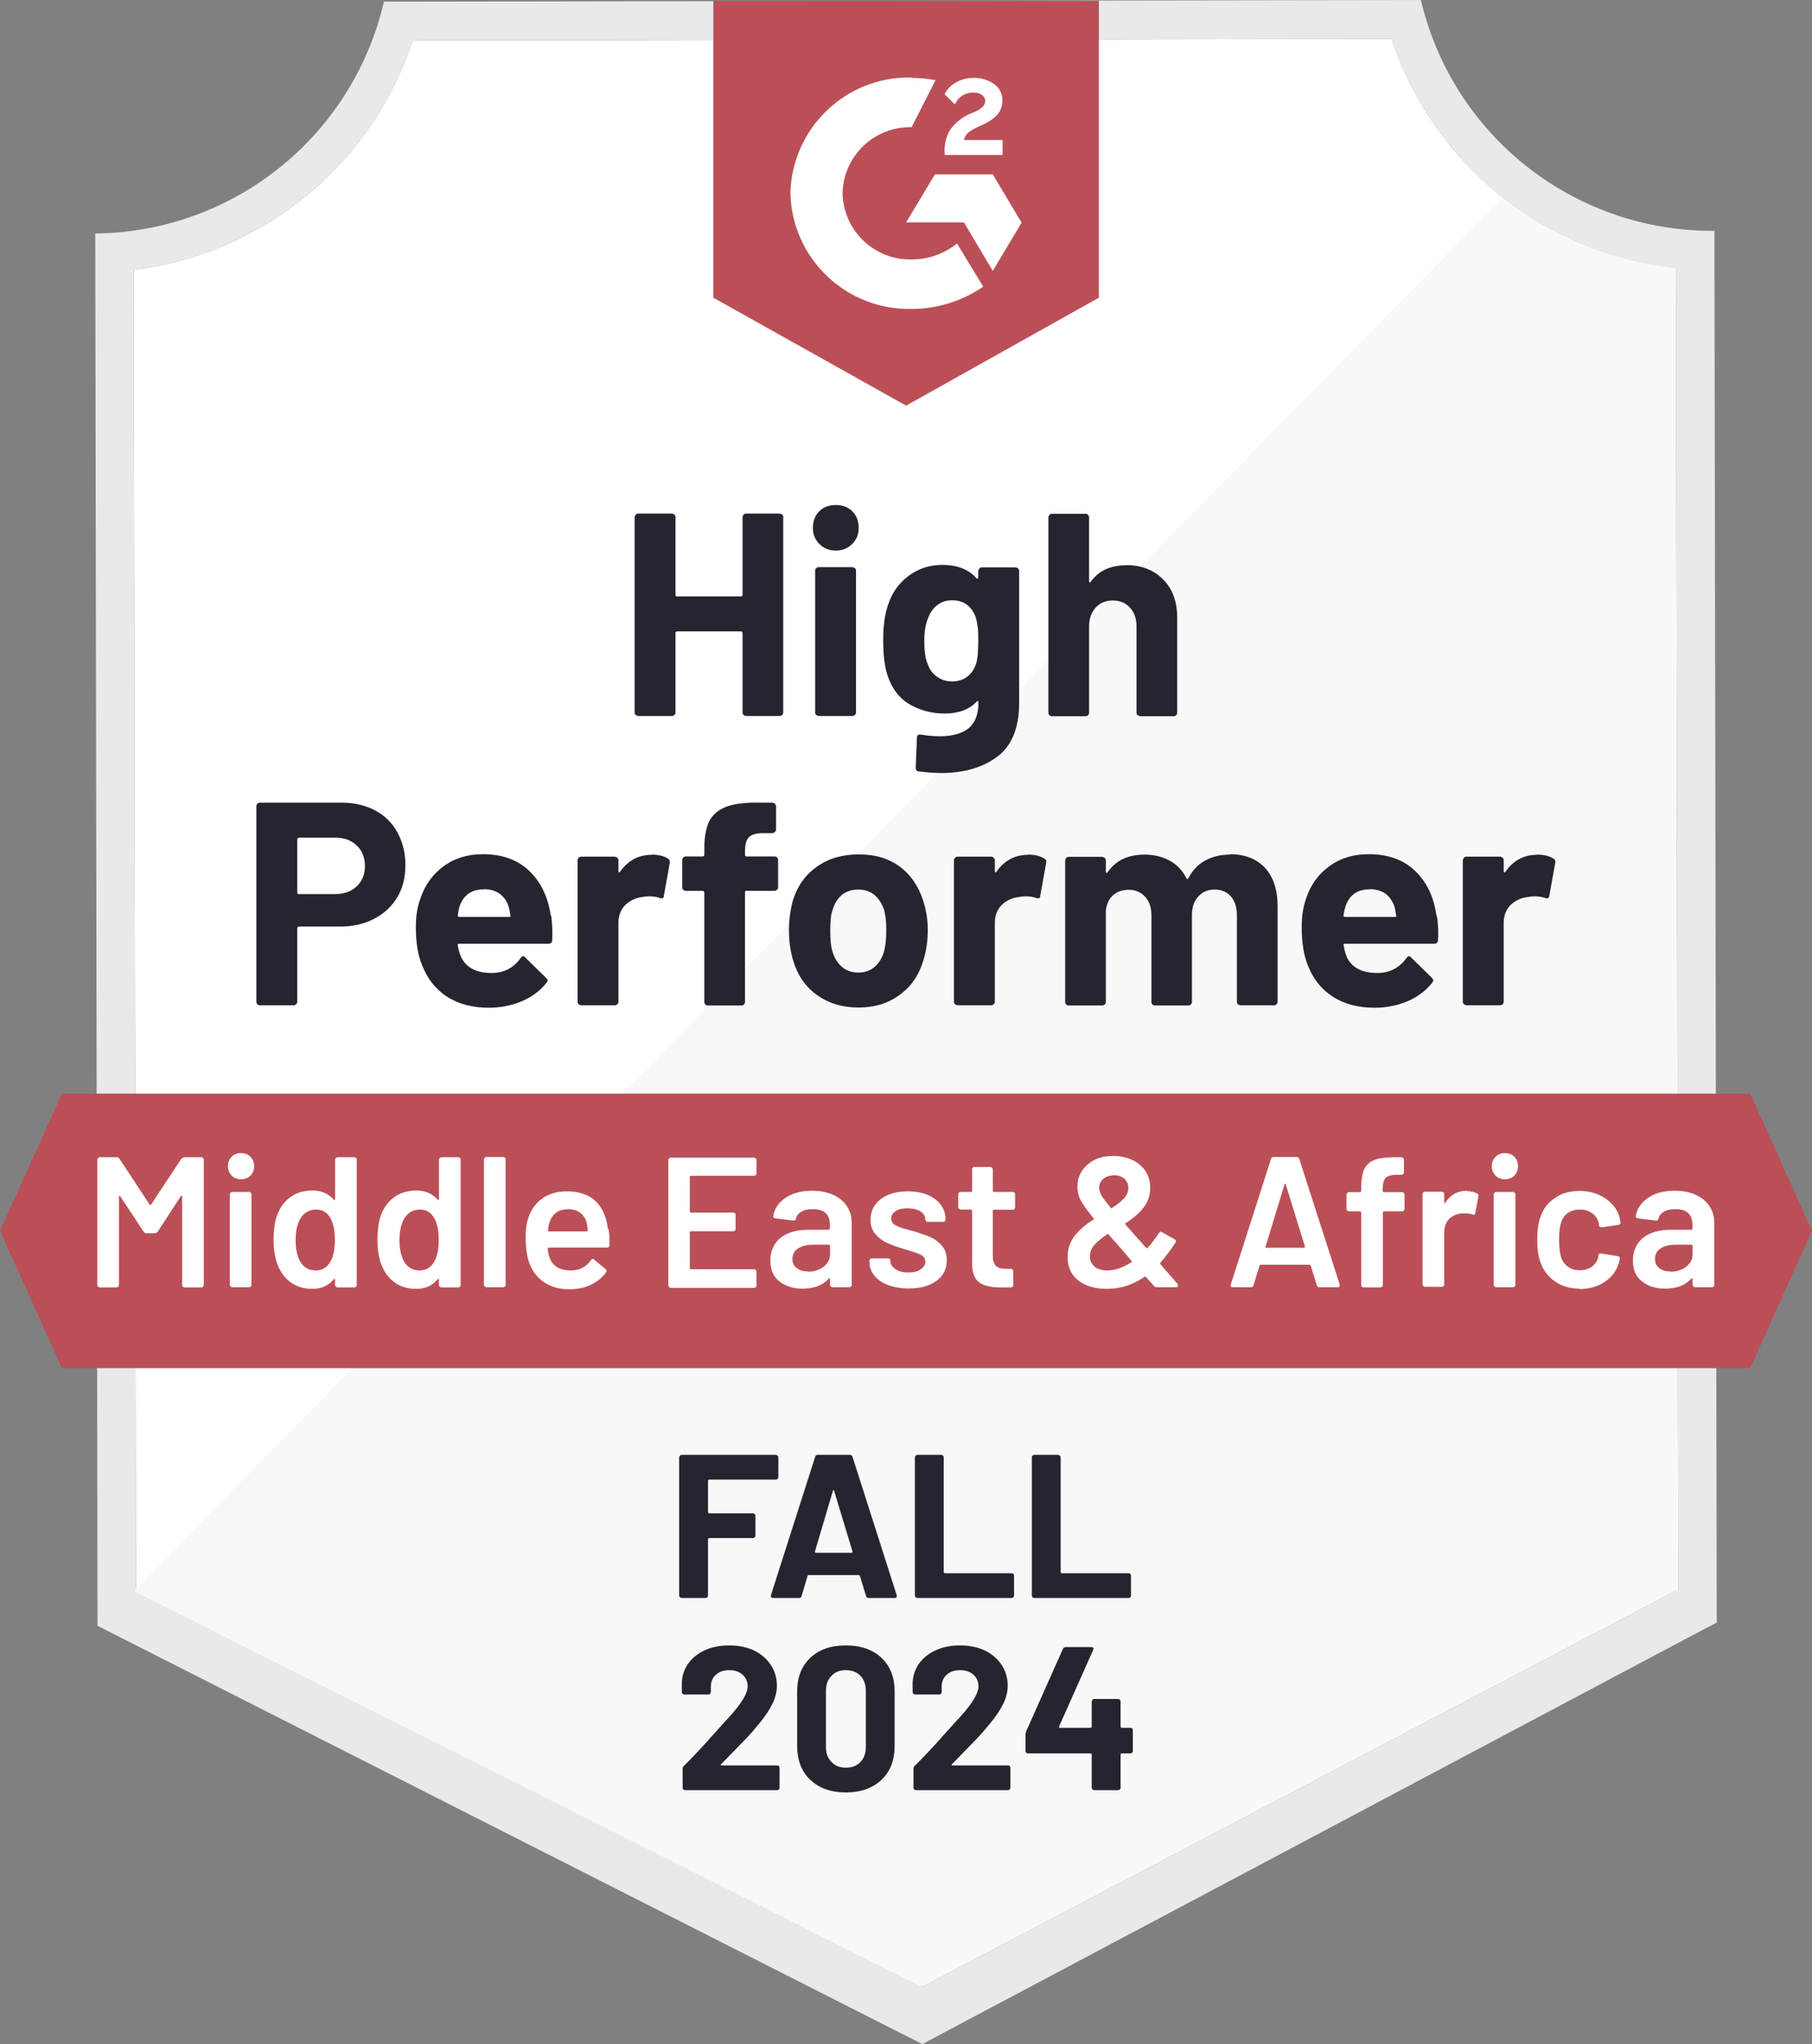
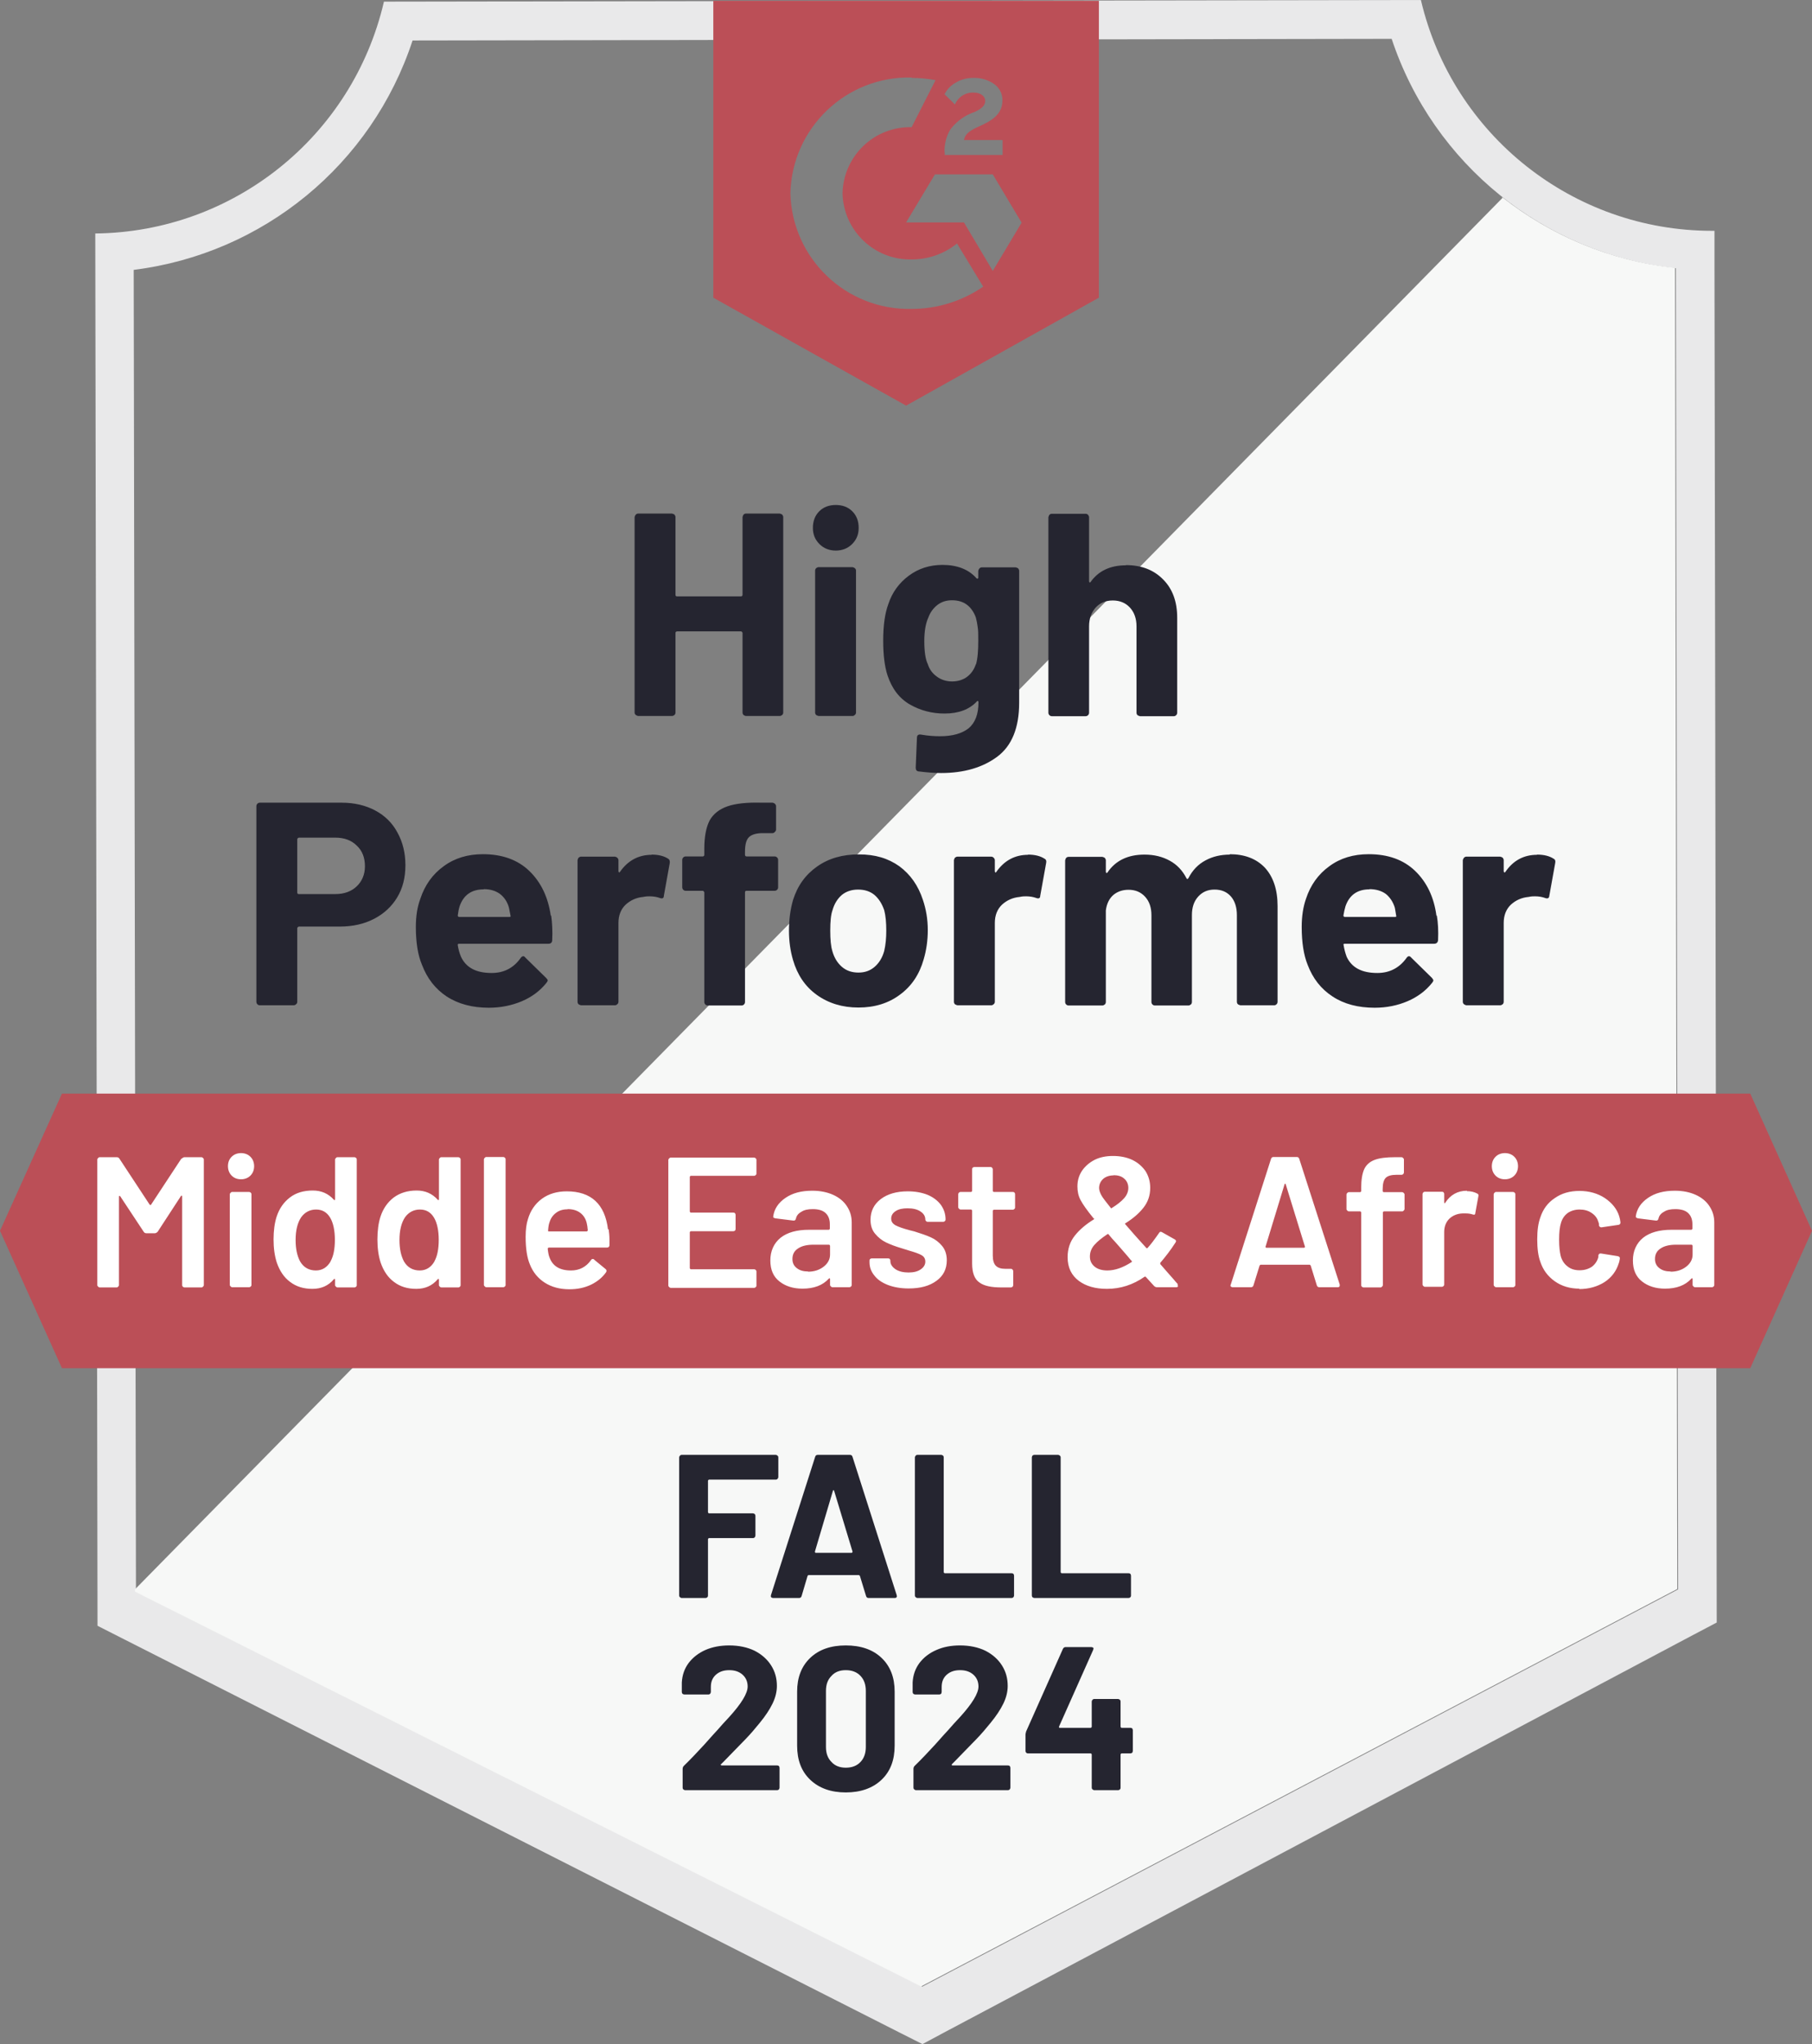
<svg xmlns="http://www.w3.org/2000/svg" id="Layer_2" width="88.63" height="99.98" viewBox="0 0 88.63 99.98">
  <rect x="0" y="0" width="88.63" height="99.98" fill="#808080" stroke="none" />
  <g id="Layer_1-2">
-     <path d="M45.1,97.16L6.65,77.85l-.11-64.65c6.34-.79,11.65-5.16,13.64-11.22l47.89-.08c2.04,6.14,7.47,10.52,13.9,11.22l.11,64.62-36.99,19.44Z" style="fill:#fff;" />
    <path d="M83.86,11.29h-.12c-6.79,0-12.69-4.68-14.24-11.29L18.78.08c-1.53,6.59-7.36,11.27-14.12,11.34l.11,68.1,1.34.68,37.88,19.21,1.13.57,1.12-.6,36.42-19.33,1.31-.69-.11-66.18v-1.89ZM45.1,97.16L6.65,77.85l-.11-64.65c6.34-.79,11.65-5.16,13.64-11.22l47.89-.08c2.04,6.14,7.47,10.52,13.9,11.22l.11,64.62-36.99,19.44Z" style="fill:#e9e9ea;" />
    <path d="M81.92,13.1c-3.16-.34-6.07-1.58-8.46-3.47l.03.05L6.6,77.74v.11s38.45,19.31,38.45,19.31l36.99-19.44-.11-64.62Z" style="fill:#f7f8f7;" />
    <path d="M44.32,19.84l9.43-5.28V.04h-18.86v14.52l9.43,5.28ZM46.2,7.45c-.01-.39.08-.78.28-1.11.26-.35.6-.62,1-.79l.23-.09c.39-.19.48-.35.48-.54s-.21-.39-.54-.39c-.41-.03-.79.21-.94.58l-.51-.5c.13-.25.32-.45.57-.58.25-.15.54-.22.84-.22.36-.01.71.09,1,.29.27.18.43.49.42.81,0,.55-.32.88-.94,1.18l-.35.16c-.36.18-.54.33-.59.6h1.89v.73h-2.83v-.13ZM48.56,8.53l1.41,2.36-1.41,2.36-1.41-2.37h-2.83l1.41-2.35h2.83ZM44.59,3.81c.39,0,.78.04,1.17.11l-1.17,2.3c-1.83-.04-3.34,1.41-3.38,3.24.05,1.83,1.56,3.27,3.38,3.23.81,0,1.59-.27,2.22-.78l1.28,2.11c-1.03.71-2.25,1.09-3.5,1.09-3.2.07-5.85-2.46-5.93-5.66.08-3.2,2.73-5.73,5.93-5.66Z" style="fill:#bb4f57;" />
    <path d="M16.71,39.26c.62,0,1.17.13,1.64.38s.84.61,1.09,1.08c.26.47.39,1,.39,1.6s-.13,1.12-.4,1.57c-.27.45-.65.8-1.13,1.05-.48.25-1.04.38-1.68.38h-2.01s-.07.03-.07.08v3.6c0,.05-.02.09-.06.12-.03.03-.07.05-.12.05h-1.65c-.05,0-.09-.02-.12-.05-.03-.03-.05-.07-.05-.12v-9.57c0-.05.02-.09.05-.12.03-.03.07-.05.12-.05h3.99ZM16.4,43.73c.44,0,.79-.13,1.05-.38.26-.25.4-.58.4-.98,0-.42-.13-.76-.4-1.01-.26-.26-.61-.39-1.05-.39h-1.79s-.07.03-.07.08v2.6c0,.05.02.08.07.08h1.79ZM26.96,44.78c.05.36.07.76.05,1.2,0,.12-.07.18-.18.18h-4.37c-.06,0-.08.02-.07.07.03.19.08.38.16.57.25.53.74.79,1.5.79.6,0,1.08-.25,1.42-.74.04-.06.09-.08.13-.08.03,0,.06.02.09.06l1.02,1c.05.05.08.09.08.13,0,.02-.02.06-.06.11-.31.39-.71.69-1.2.9-.5.21-1.04.32-1.62.32-.8,0-1.49-.18-2.06-.55-.56-.37-.96-.89-1.21-1.55-.2-.47-.3-1.09-.3-1.85,0-.52.07-.98.22-1.38.22-.67.6-1.2,1.14-1.59.54-.4,1.18-.59,1.92-.59.94,0,1.7.27,2.27.82.57.55.92,1.28,1.05,2.19ZM23.66,43.5c-.6,0-.99.28-1.18.83-.04.13-.07.28-.09.45,0,.04.03.07.08.07h2.44c.06,0,.08-.02.06-.07-.05-.27-.08-.4-.08-.4-.08-.28-.23-.5-.44-.66-.21-.15-.47-.23-.78-.23ZM31.87,41.8c.34,0,.61.07.81.2.07.04.09.11.08.21l-.29,1.61c0,.11-.07.15-.2.1-.14-.05-.31-.08-.49-.08-.08,0-.18,0-.32.03-.33.03-.62.16-.86.38-.23.22-.35.52-.35.89v3.86c0,.05-.02.09-.06.12-.03.03-.07.05-.11.05h-1.66s-.08-.02-.12-.05c-.03-.03-.05-.07-.05-.12v-6.93s.02-.08.05-.12c.04-.03.08-.05.12-.05h1.66s.08.02.11.05c.04.04.06.08.06.12v.54s0,.04.03.06c.01.01.03,0,.04-.02.39-.56.91-.84,1.56-.84ZM37.89,41.89c.05,0,.09.02.12.05s.05.07.05.12v1.34c0,.05-.02.09-.05.12s-.07.05-.12.05h-1.37c-.05,0-.08.02-.08.07v5.37c0,.05-.02.09-.05.12s-.07.05-.12.05h-1.65c-.05,0-.09-.02-.12-.05-.03-.03-.05-.07-.05-.12v-5.37s-.03-.07-.08-.07h-.83c-.05,0-.09-.02-.12-.05-.03-.03-.05-.07-.05-.12v-1.34c0-.05.02-.09.05-.12.03-.03.07-.05.12-.05h.83c.05,0,.08-.03.08-.08v-.31c0-.58.09-1.04.26-1.37.18-.32.47-.55.87-.69.4-.14.96-.2,1.67-.18h.54s.08.02.11.05c.04.04.06.08.06.12v1.14c0,.05-.02.09-.06.12-.03.04-.07.06-.11.06h-.47c-.33,0-.56.07-.69.2-.13.13-.19.37-.19.71v.15c0,.05.03.08.08.08h1.37ZM41.99,49.28c-.79,0-1.47-.21-2.04-.62-.57-.41-.95-.98-1.16-1.7-.13-.44-.2-.92-.2-1.44,0-.55.07-1.05.2-1.5.22-.7.61-1.24,1.18-1.64.57-.4,1.24-.59,2.04-.59s1.43.19,1.98.58c.54.4.92.94,1.15,1.64.16.47.24.96.24,1.48s-.07.99-.2,1.43c-.21.74-.59,1.31-1.16,1.73-.56.42-1.24.63-2.03.63ZM41.99,47.57c.31,0,.57-.09.79-.28.22-.19.38-.45.47-.78.07-.3.1-.63.1-.99,0-.4-.03-.73-.1-1-.11-.32-.27-.57-.48-.75-.22-.18-.49-.26-.8-.26s-.58.09-.79.26c-.21.18-.37.43-.46.75-.08.22-.11.55-.11,1,0,.43.03.76.1.99.09.33.25.59.47.78.22.19.49.28.81.28ZM50.28,41.8c.34,0,.61.07.81.2.08.04.1.11.08.21l-.29,1.61c0,.11-.07.15-.2.1-.14-.05-.31-.08-.49-.08-.08,0-.18,0-.31.03-.34.03-.63.16-.87.38-.23.22-.35.52-.35.89v3.86c0,.05-.02.09-.06.12-.03.03-.07.05-.12.05h-1.65s-.08-.02-.12-.05c-.03-.03-.05-.07-.05-.12v-6.93s.02-.08.05-.12c.04-.03.08-.05.12-.05h1.65c.05,0,.09.02.12.05.04.04.06.08.06.12v.54s0,.04.02.06c.03.01.04,0,.05-.02.39-.56.91-.84,1.56-.84ZM60.14,41.78c.74,0,1.31.22,1.73.66.41.45.62,1.07.62,1.88v4.68c0,.05-.02.09-.05.12s-.07.05-.11.05h-1.66s-.08-.02-.12-.05c-.03-.03-.05-.07-.05-.12v-4.24c0-.38-.1-.69-.29-.91-.2-.23-.47-.34-.8-.34s-.59.11-.8.34c-.21.23-.31.53-.31.91v4.25c0,.05-.02.09-.05.12-.04.03-.08.05-.12.05h-1.64c-.05,0-.09-.02-.12-.05-.03-.03-.05-.07-.05-.12v-4.24c0-.38-.1-.68-.31-.91-.21-.23-.48-.34-.81-.34-.3,0-.55.09-.75.26-.2.18-.32.43-.36.75v4.48c0,.05-.02.09-.05.12-.04.03-.08.05-.12.05h-1.65c-.05,0-.09-.02-.12-.05-.03-.03-.05-.07-.05-.12v-6.93s.02-.08.05-.12c.03-.03.07-.05.12-.05h1.65s.08.02.12.05c.03.04.05.08.05.12v.56s0,.04.03.06c.02,0,.04,0,.06-.04.39-.57.99-.86,1.8-.86.47,0,.88.1,1.24.3.35.19.62.48.81.85.03.06.06.06.1,0,.2-.39.48-.68.84-.87.35-.19.75-.28,1.19-.28ZM70.28,44.78c.06.36.08.76.06,1.2-.01.12-.08.18-.19.18h-4.37c-.06,0-.08.02-.06.07.03.19.08.38.15.57.25.53.74.79,1.5.79.6,0,1.08-.25,1.43-.74.04-.06.08-.08.12-.08.03,0,.07.02.1.06l1.02,1c.04.05.07.09.07.13,0,.02-.02.06-.06.11-.31.39-.71.69-1.2.9-.49.21-1.03.32-1.61.32-.81,0-1.5-.18-2.06-.55-.57-.37-.97-.89-1.22-1.55-.19-.47-.29-1.09-.29-1.85,0-.52.07-.98.21-1.38.22-.67.6-1.2,1.14-1.59.54-.4,1.18-.59,1.93-.59.94,0,1.7.27,2.27.82.57.55.92,1.28,1.04,2.19ZM66.98,43.5c-.59,0-.98.28-1.17.83-.04.13-.07.28-.1.45,0,.04.03.07.08.07h2.44c.06,0,.08-.02.06-.07-.04-.27-.07-.4-.07-.4-.09-.28-.24-.5-.44-.66-.21-.15-.48-.23-.79-.23ZM75.18,41.8c.34,0,.61.07.81.2.08.04.1.11.08.21l-.29,1.61c-.01.11-.08.15-.21.1-.14-.05-.3-.08-.49-.08-.08,0-.18,0-.31.03-.34.03-.63.16-.87.38-.23.22-.35.52-.35.89v3.86c0,.05-.02.09-.05.12-.04.03-.08.05-.12.05h-1.66s-.08-.02-.11-.05c-.04-.03-.06-.07-.06-.12v-6.93s.02-.08.06-.12c.03-.03.07-.05.11-.05h1.66s.08.02.12.05c.03.04.05.08.05.12v.54s0,.04.03.06c.02.01.03,0,.05-.02.38-.56.9-.84,1.55-.84Z" style="fill:#252530;" />
    <path d="M36.32,25.29s.02-.08.05-.12c.03-.03.07-.05.11-.05h1.66s.08.02.12.05c.03.04.05.08.05.12v9.56c0,.05-.02.09-.05.12-.04.03-.08.05-.12.05h-1.66s-.08-.02-.11-.05c-.03-.03-.05-.07-.05-.12v-3.9s-.03-.07-.08-.07h-3.13s-.07.02-.07.07v3.9c0,.05-.02.09-.05.12-.04.03-.08.05-.12.05h-1.66s-.08-.02-.11-.05c-.04-.03-.06-.07-.06-.12v-9.56s.02-.08.06-.12c.03-.03.07-.05.11-.05h1.66s.08.02.12.05c.03.04.05.08.05.12v3.8c0,.05.02.08.07.08h3.13c.05,0,.08-.03.08-.08v-3.8ZM40.88,26.93c-.32,0-.59-.11-.8-.32-.21-.21-.32-.47-.32-.79s.1-.6.31-.81c.21-.21.48-.31.81-.31s.6.1.81.31.31.48.31.81-.11.58-.32.79c-.21.21-.48.32-.8.32ZM40.04,35.02s-.08-.02-.12-.05c-.03-.03-.05-.07-.05-.12v-6.94c0-.05.02-.09.05-.12.04-.03.08-.05.12-.05h1.66s.08.02.11.05c.04.03.06.07.06.12v6.94c0,.05-.02.09-.06.12-.03.03-.07.05-.11.05h-1.66ZM47.85,27.92s.02-.08.06-.12c.03-.03.07-.05.11-.05h1.66s.08.02.12.05c.03.04.05.08.05.12v6.45c0,1.23-.36,2.11-1.07,2.64-.71.53-1.63.8-2.75.8-.33,0-.7-.03-1.1-.08-.09-.01-.14-.07-.14-.18l.06-1.46c0-.13.07-.18.2-.16.34.06.65.08.93.08.6,0,1.07-.13,1.4-.39.32-.27.48-.69.48-1.27,0-.03,0-.05-.03-.06s-.04,0-.06.03c-.36.38-.88.58-1.57.58-.62,0-1.18-.15-1.69-.44-.52-.3-.88-.77-1.1-1.43-.14-.43-.21-1-.21-1.69,0-.74.08-1.33.25-1.79.19-.58.53-1.04,1-1.39.47-.35,1.02-.53,1.65-.53.72,0,1.28.22,1.66.65.02.02.04.03.06.02.02,0,.03-.02.03-.05v-.34ZM47.74,32.49c.08-.28.11-.66.11-1.16,0-.29,0-.51-.03-.67-.02-.16-.05-.32-.09-.46-.09-.25-.23-.46-.42-.61-.19-.15-.44-.23-.74-.23s-.52.08-.72.23c-.2.16-.35.36-.44.61-.13.28-.2.67-.2,1.15,0,.53.06.91.17,1.13.08.26.23.46.44.61.21.16.47.24.75.24s.55-.08.75-.24c.19-.15.33-.35.41-.6ZM55.07,27.64c.75,0,1.36.23,1.82.7.46.46.69,1.08.69,1.88v4.64c0,.05-.02.09-.05.12s-.07.05-.11.05h-1.66s-.08-.02-.12-.05c-.03-.03-.05-.07-.05-.12v-4.23c0-.37-.11-.68-.32-.91-.21-.23-.49-.35-.84-.35s-.63.12-.84.35c-.21.24-.32.54-.32.91v4.23c0,.05-.02.09-.05.12s-.07.05-.12.05h-1.65c-.05,0-.09-.02-.12-.05-.03-.03-.05-.07-.05-.12v-9.56s.02-.08.05-.12c.03-.03.07-.05.12-.05h1.65c.05,0,.09.02.12.05.03.04.05.08.05.12v3.13s0,.04.03.06c.02,0,.03,0,.04-.02.39-.55.97-.82,1.73-.82Z" style="fill:#252530;" />
    <polygon points="85.61 53.49 3.03 53.49 0 60.2 3.03 66.92 85.61 66.92 88.63 60.2 85.61 53.49" style="fill:#bb4f57;" />
    <path d="M8.89,56.67s.07-.07.13-.07h.84s.05.01.07.04c.02.02.04.04.04.07v6.15s-.01.05-.04.07c-.02.02-.04.04-.07.04h-.84s-.06-.01-.08-.04c-.02-.02-.03-.04-.03-.07v-4.34s0-.03-.02-.04c-.02,0-.03,0-.04.02l-1.14,1.75s-.07.07-.13.07h-.42c-.05,0-.1-.02-.13-.07l-1.15-1.74s-.02-.02-.03-.02c-.02,0-.03.02-.03.04v4.33s-.01.05-.04.07c-.02.02-.04.04-.07.04h-.84s-.05-.01-.07-.04c-.02-.02-.04-.04-.04-.07v-6.15s.01-.05.04-.07c.02-.02.04-.04.07-.04h.84c.05,0,.1.02.13.07l1.48,2.25s.02.02.04.02.02,0,.03-.02l1.48-2.25ZM11.79,57.68c-.19,0-.34-.06-.46-.18s-.18-.28-.18-.46c0-.19.06-.34.18-.46s.28-.18.46-.18.34.06.46.18c.12.12.18.28.18.46s-.06.34-.18.46-.28.18-.46.18ZM11.35,62.96s-.05-.01-.07-.04c-.02-.02-.04-.04-.04-.07v-4.44s.01-.05.04-.07c.02-.02.04-.04.07-.04h.84s.06.01.08.04c.02.02.03.04.03.07v4.44s0,.05-.03.07c-.02.02-.05.04-.08.04h-.84ZM16.39,56.71s.01-.05.04-.07c.02-.02.04-.04.07-.04h.84s.06.01.08.04c.02.02.03.04.03.07v6.15s0,.05-.03.07c-.02.02-.05.04-.08.04h-.84s-.05-.01-.07-.04c-.02-.02-.04-.04-.04-.07v-.27s0-.03-.02-.04c-.01,0-.02,0-.04.02-.27.32-.62.47-1.05.47s-.79-.11-1.09-.34c-.3-.22-.51-.54-.65-.94-.11-.34-.16-.72-.16-1.14s.05-.8.15-1.11c.13-.4.35-.71.65-.94s.67-.34,1.12-.34c.42,0,.76.15,1.03.45.01.01.02.02.04.02.01,0,.02-.02.02-.04v-1.97ZM16.17,61.69c.14-.25.21-.6.21-1.05s-.08-.83-.23-1.08c-.16-.27-.39-.4-.69-.4s-.55.13-.73.38c-.18.27-.27.64-.27,1.11,0,.42.07.77.22,1.05.17.29.43.44.77.44.31,0,.55-.15.72-.44ZM21.47,56.71s.01-.05.04-.07c.02-.02.04-.04.07-.04h.84s.06.01.08.04c.02.02.03.04.03.07v6.15s0,.05-.03.07c-.02.02-.05.04-.08.04h-.84s-.05-.01-.07-.04c-.02-.02-.04-.04-.04-.07v-.27s0-.03-.02-.04c-.01,0-.02,0-.04.02-.27.32-.62.47-1.05.47s-.79-.11-1.09-.34c-.3-.22-.51-.54-.65-.94-.11-.34-.16-.72-.16-1.14s.05-.8.15-1.11c.13-.4.35-.71.65-.94.3-.22.67-.34,1.12-.34.42,0,.76.15,1.03.45.01.01.02.02.04.02.01,0,.02-.02.02-.04v-1.97ZM21.25,61.69c.14-.25.21-.6.21-1.05s-.08-.83-.23-1.08c-.16-.27-.39-.4-.69-.4s-.55.13-.73.38c-.18.27-.27.64-.27,1.11,0,.42.07.77.22,1.05.17.29.43.44.77.44.31,0,.55-.15.72-.44ZM23.78,62.96s-.05-.01-.07-.04c-.02-.02-.04-.04-.04-.07v-6.15s.01-.05.04-.07c.02-.02.04-.04.07-.04h.84s.06.01.08.04c.02.02.03.04.03.07v6.15s0,.05-.03.07c-.02.02-.05.04-.08.04h-.84ZM29.77,60.12c.02.15.04.32.04.51v.28c0,.07-.05.11-.12.11h-2.85s-.05.02-.05.05c.02.2.05.34.08.41.15.44.5.66,1.06.66.41,0,.74-.17.98-.51.02-.04.05-.05.09-.05.02,0,.05,0,.06.03l.56.46c.05.04.06.09.03.15-.19.27-.44.47-.75.62-.32.15-.66.22-1.05.22-.47,0-.87-.11-1.2-.32-.33-.21-.58-.51-.73-.89-.14-.33-.21-.78-.21-1.36,0-.35.04-.64.11-.85.12-.42.35-.76.69-1.01.33-.24.74-.36,1.21-.36,1.19,0,1.87.62,2.02,1.87ZM27.75,59.15c-.22,0-.41.06-.55.17-.15.11-.26.26-.32.46-.04.1-.06.24-.07.4-.01.03,0,.05.04.05h1.85s.05-.02.05-.05c-.01-.15-.03-.27-.05-.35-.05-.22-.16-.39-.32-.51-.16-.12-.37-.18-.61-.18ZM37,57.4s0,.05-.03.07c-.02.02-.05.04-.08.04h-3.1s-.05.02-.05.05v1.7s.02.05.05.05h2.08s.06,0,.08.03c.02.02.03.05.03.08v.69s0,.06-.03.08c-.02.02-.05.03-.08.03h-2.08s-.05.02-.05.05v1.76s.02.05.05.05h3.1s.06.01.08.04c.02.02.03.04.03.07v.69s0,.05-.03.07c-.02.02-.05.04-.08.04h-4.09s-.05-.01-.07-.04c-.02-.02-.04-.04-.04-.07v-6.15s.01-.05.04-.07c.02-.02.04-.04.07-.04h4.09s.06.01.08.04c.02.02.03.04.03.07v.69ZM39.74,58.24c.38,0,.72.07,1.01.2s.52.32.67.55c.16.24.24.5.24.8v3.06s0,.05-.03.07c-.02.02-.05.04-.08.04h-.84s-.05-.01-.07-.04c-.02-.02-.04-.04-.04-.07v-.29s0-.03-.02-.04c-.01,0-.02,0-.04.02-.3.33-.73.49-1.29.49-.45,0-.83-.12-1.12-.35-.3-.23-.45-.57-.45-1.03s.17-.84.5-1.11c.33-.26.79-.39,1.39-.39h.97s.05-.02.05-.05v-.22c0-.24-.07-.42-.21-.55-.14-.13-.35-.19-.63-.19-.23,0-.42.04-.55.13-.15.08-.24.19-.27.34-.02.07-.06.1-.13.09l-.88-.11s-.06-.02-.08-.03c-.02-.02-.02-.04-.02-.06.05-.37.25-.67.6-.91.35-.24.78-.35,1.31-.35ZM39.52,62.2c.3,0,.55-.08.76-.24.21-.16.32-.36.32-.6v-.43s-.02-.05-.05-.05h-.76c-.32,0-.57.06-.75.18-.19.12-.28.29-.28.52,0,.19.07.34.22.45.14.11.32.16.55.16ZM44.44,63.02c-.38,0-.72-.06-1.01-.17-.28-.11-.51-.26-.66-.46-.16-.19-.24-.41-.24-.65v-.08s0-.06.03-.08c.02-.02.05-.03.08-.03h.8s.06,0,.08.03c.02.02.03.05.03.08v.02c0,.15.08.28.25.4.17.11.38.16.64.16s.44-.05.59-.15c.15-.1.23-.23.23-.38,0-.14-.06-.25-.19-.32-.12-.07-.32-.14-.6-.22l-.35-.11c-.31-.09-.57-.19-.78-.29s-.39-.25-.54-.43c-.15-.18-.22-.4-.22-.68,0-.42.17-.76.5-1.01.33-.25.77-.38,1.32-.38.37,0,.69.06.97.17.28.12.49.28.65.49.15.21.23.45.23.72,0,.03-.01.06-.04.08-.02.02-.04.03-.07.03h-.77s-.05,0-.07-.03c-.02-.02-.04-.05-.04-.08,0-.16-.08-.29-.23-.39-.16-.11-.37-.16-.64-.16-.24,0-.43.04-.57.13-.15.09-.23.22-.23.37,0,.15.07.25.21.33.15.08.38.16.72.25l.2.05c.32.1.59.19.81.29.22.1.4.24.55.42.15.18.23.42.23.7,0,.43-.17.77-.51,1.01-.34.25-.79.37-1.35.37ZM49.65,59.06s0,.05-.03.07c-.02.02-.05.04-.08.04h-.93s-.05.02-.05.05v2.19c0,.23.05.4.15.5.1.1.25.15.47.15h.27s.05,0,.07.03c.02.02.04.05.04.08v.68c0,.07-.04.11-.11.12h-.47c-.48,0-.84-.07-1.07-.24-.24-.16-.36-.47-.36-.93v-2.59s-.02-.05-.05-.05h-.52s-.05-.01-.07-.04c-.02-.02-.04-.04-.04-.07v-.64s.01-.06.04-.08c.02-.02.04-.03.07-.03h.52s.05-.02.05-.05v-1.06s0-.06.03-.08c.02-.02.05-.03.08-.03h.79s.05,0,.07.03c.02.02.04.05.04.08v1.06s.02.05.05.05h.93s.06,0,.08.03c.02.02.03.05.03.08v.64ZM57.59,62.83s.03.05.03.07c0,.04-.03.06-.09.06h-.94c-.05,0-.1-.02-.14-.06l-.41-.45s-.04-.02-.06,0c-.56.39-1.17.59-1.84.59-.56,0-1.02-.13-1.37-.39-.36-.27-.55-.65-.55-1.16,0-.41.12-.76.35-1.05.22-.28.53-.55.92-.79.04-.02.04-.05,0-.06-.32-.39-.53-.69-.64-.9s-.15-.43-.15-.66c0-.28.07-.53.22-.76.15-.22.35-.4.62-.54.26-.13.56-.19.9-.19s.66.06.94.19c.27.13.49.32.65.55.15.24.23.51.23.82,0,.37-.11.69-.33.97-.22.28-.51.53-.88.76-.03.02-.03.04,0,.06.28.33.62.71,1.02,1.15.02.02.04.02.06,0,.15-.16.33-.4.56-.73.04-.07.08-.08.15-.04l.62.35c.07.04.08.09.04.15-.25.39-.51.72-.75,1v.02s0,.05.03.07c.22.25.43.5.64.73.04.05.08.1.12.14.03.04.06.07.08.09ZM54.47,57.49c-.21,0-.38.06-.51.17-.13.12-.2.27-.2.45,0,.1.04.22.11.35.07.13.23.33.46.62.02.02.04.03.06,0,.26-.16.46-.32.6-.48.13-.15.2-.32.2-.5s-.07-.34-.2-.45c-.13-.12-.31-.17-.53-.17ZM54.16,62.14c.38,0,.77-.14,1.19-.41.02-.02.02-.05,0-.06-.03-.03-.06-.06-.09-.1l-.09-.11c-.08-.09-.21-.24-.39-.45l-.21-.24c-.1-.1-.22-.24-.35-.4-.01-.02-.03-.02-.06,0-.27.18-.48.35-.63.52-.15.17-.22.36-.22.57s.08.37.24.5c.15.12.36.18.62.18ZM64.53,62.96c-.06,0-.1-.03-.12-.09l-.3-.97s-.03-.04-.05-.04h-2.4s-.03.01-.05.04l-.3.97c-.02.06-.06.09-.12.09h-.91s-.06-.01-.08-.04c-.02-.02-.02-.05,0-.09l1.97-6.15c.02-.06.06-.09.12-.09h1.14c.06,0,.1.03.12.09l1.98,6.15s0,.03,0,.05c0,.05-.03.08-.1.08h-.91ZM61.9,60.98s0,.05.04.05h1.85s.05-.02.04-.05l-.94-3.05s-.02-.04-.03-.04-.02.01-.03.04l-.93,3.05ZM68.59,58.31s.05.01.07.04c.02.02.04.04.04.07v.72s-.01.05-.04.07c-.02.02-.04.04-.07.04h-.9s-.05.02-.05.05v3.56s-.01.05-.04.07c-.02.02-.04.04-.07.04h-.84s-.06-.01-.08-.04c-.02-.02-.03-.04-.03-.07v-3.56s-.02-.05-.05-.05h-.56s-.05-.01-.07-.04c-.02-.02-.04-.04-.04-.07v-.72s.01-.05.04-.07c.02-.02.04-.04.07-.04h.56s.05-.02.05-.05v-.16c0-.39.05-.7.15-.92.1-.21.27-.36.51-.45s.57-.13,1-.13h.32s.05.01.07.04c.02.02.04.04.04.07v.64s-.01.06-.04.08c-.02.02-.04.03-.07.03h-.24c-.26,0-.44.05-.54.15-.1.1-.15.29-.15.56v.09s.02.05.05.05h.9ZM71.75,58.26c.19,0,.36.04.51.12.05.02.07.07.05.14l-.15.82c0,.07-.05.09-.13.06-.09-.03-.2-.05-.32-.05-.08,0-.14,0-.18,0-.25.01-.47.1-.64.26-.17.17-.25.39-.25.65v2.57s0,.05-.03.07c-.02.02-.05.04-.08.04h-.84s-.05-.01-.07-.04c-.02-.02-.04-.04-.04-.07v-4.43s.01-.06.04-.08c.02-.02.04-.03.07-.03h.84s.06,0,.08.03c.02.02.03.05.03.08v.41s0,.04.02.04c0,0,.02,0,.03-.02.25-.39.61-.59,1.06-.59ZM73.61,57.68c-.19,0-.34-.06-.46-.18-.12-.12-.18-.28-.18-.46s.06-.34.18-.46.28-.18.46-.18.34.06.46.18c.12.12.18.28.18.46s-.06.34-.18.46-.28.18-.46.18ZM73.17,62.96s-.05-.01-.07-.04c-.02-.02-.04-.04-.04-.07v-4.44s.01-.05.04-.07c.02-.02.04-.04.07-.04h.84s.06.01.08.04c.02.02.03.04.03.07v4.44s0,.05-.03.07c-.02.02-.05.04-.08.04h-.84ZM77.26,63.03c-.47,0-.87-.12-1.21-.36-.34-.24-.58-.56-.71-.96-.1-.27-.15-.64-.15-1.09s.05-.79.15-1.07c.13-.4.36-.72.71-.95.34-.24.74-.35,1.21-.35s.89.12,1.24.35c.35.24.59.53.7.89.03.1.05.19.06.29v.02c0,.06-.03.1-.1.11l-.82.12h-.02c-.05,0-.09-.03-.11-.09,0-.03,0-.05,0-.07-.01-.05-.02-.09-.04-.13-.05-.17-.16-.31-.33-.42-.16-.11-.36-.16-.58-.16s-.42.06-.58.17c-.16.12-.27.28-.33.49-.06.19-.09.46-.09.81s.03.6.08.81c.06.21.17.38.33.5.16.13.35.19.59.19s.43-.06.6-.17c.16-.12.27-.28.32-.48,0-.01,0-.03,0-.05,0,0,0-.02,0-.03.02-.07.06-.1.13-.09l.82.13s.06.02.08.04c.02.02.02.05.02.09-.02.1-.03.17-.05.21-.12.39-.35.7-.7.93-.35.22-.76.34-1.24.34ZM81.93,58.24c.38,0,.72.07,1.01.2s.52.32.67.55c.16.24.24.5.24.8v3.06s0,.05-.03.07c-.02.02-.05.04-.08.04h-.84s-.05-.01-.07-.04c-.02-.02-.04-.04-.04-.07v-.29s0-.03-.02-.04c-.01,0-.02,0-.04.02-.3.33-.73.49-1.29.49-.45,0-.83-.12-1.12-.35-.3-.23-.45-.57-.45-1.03s.17-.84.5-1.11c.33-.26.79-.39,1.39-.39h.97s.05-.02.05-.05v-.22c0-.24-.07-.42-.21-.55-.14-.13-.35-.19-.63-.19-.23,0-.42.04-.55.13-.15.08-.24.19-.27.34-.02.07-.06.1-.13.09l-.88-.11s-.05-.02-.07-.03c-.02-.02-.03-.04-.03-.06.05-.37.25-.67.6-.91.35-.24.78-.35,1.31-.35ZM81.71,62.2c.3,0,.55-.08.76-.24.21-.16.32-.36.32-.6v-.43s-.02-.05-.05-.05h-.76c-.32,0-.57.06-.75.18-.19.12-.28.29-.28.52,0,.19.07.34.22.45.14.11.32.16.55.16Z" style="fill:#fff;" />
    <path d="M38.07,72.25s-.01.06-.04.08c-.02.03-.05.04-.08.04h-3.27s-.05.02-.05.05v1.55s.02.05.05.05h2.15s.06.01.08.03c.03.03.04.06.04.09v.97s-.01.06-.04.09c-.02.02-.05.03-.08.03h-2.15s-.05.02-.05.05v2.76s0,.06-.03.08c-.03.03-.06.04-.09.04h-1.17s-.06-.01-.08-.04c-.03-.02-.04-.05-.04-.08v-6.76s.01-.06.04-.08c.02-.03.05-.04.08-.04h4.61s.06.01.08.04c.03.02.04.05.04.08v.97ZM42.49,78.16c-.07,0-.11-.03-.13-.1l-.3-.98s-.03-.04-.05-.04h-2.46s-.04.01-.05.04l-.29.98c-.02.07-.06.1-.13.1h-1.27s-.07-.01-.09-.04c-.02-.02-.02-.05-.01-.1l2.16-6.76c.02-.07.06-.1.13-.1h1.57c.07,0,.11.03.13.1l2.16,6.76s0,.03.01.05c0,.06-.04.09-.11.09h-1.27ZM39.86,75.89s0,.06.04.06h1.76s.05-.02.04-.06l-.9-2.97s-.02-.04-.03-.04c-.01,0-.02.02-.03.04l-.88,2.97ZM44.87,78.16s-.06-.01-.08-.04c-.03-.02-.04-.05-.04-.08v-6.76s.01-.06.04-.08c.02-.03.05-.04.08-.04h1.17s.06.01.09.04c.02.02.03.05.03.08v5.62s.02.05.05.05h3.27s.06,0,.09.03c.02.03.03.06.03.09v.97s-.01.06-.03.08c-.03.03-.06.04-.09.04h-4.61ZM50.59,78.16s-.06-.01-.09-.04c-.02-.02-.03-.05-.03-.08v-6.76s.01-.06.03-.08c.03-.03.06-.04.09-.04h1.17s.06.01.08.04c.03.02.04.05.04.08v5.62s.02.05.05.05h3.27s.06,0,.09.03c.02.03.03.06.03.09v.97s0,.06-.03.08c-.03.03-.06.04-.09.04h-4.61Z" style="fill:#252530;" />
    <path d="M35.26,86.29s-.02.03,0,.04.02.02.04.02h2.71s.06,0,.09.03c.02.03.03.06.03.09v.97s-.01.06-.03.08c-.03.03-.06.04-.09.04h-4.5s-.06-.01-.09-.04c-.02-.02-.03-.05-.03-.08v-.92c0-.06.02-.11.06-.15.33-.32.66-.67,1-1.04.34-.38.55-.62.64-.71.19-.22.38-.43.57-.63.61-.67.91-1.17.91-1.5,0-.23-.08-.43-.25-.58-.17-.15-.38-.22-.65-.22-.27,0-.48.07-.65.22-.17.15-.25.35-.25.6v.25s-.01.06-.04.09c-.02.02-.05.03-.08.03h-1.18s-.06-.01-.08-.03c-.03-.03-.04-.06-.04-.09v-.47c.02-.36.13-.68.34-.96.21-.27.48-.48.82-.63.35-.15.73-.22,1.16-.22.47,0,.89.09,1.24.26.35.18.62.42.81.72.19.3.28.63.28,1,0,.28-.07.57-.21.86-.14.29-.35.61-.63.95-.21.26-.43.52-.67.77-.24.25-.6.62-1.07,1.1l-.15.15ZM41.37,87.67c-.73,0-1.31-.21-1.74-.62-.43-.41-.64-.96-.64-1.67v-2.64c0-.69.21-1.24.64-1.65s1.01-.61,1.74-.61,1.32.2,1.75.61c.43.41.64.96.64,1.65v2.64c0,.71-.21,1.26-.64,1.67-.43.41-1.02.62-1.75.62ZM41.37,86.46c.3,0,.54-.09.72-.28.17-.18.26-.42.26-.73v-2.75c0-.31-.09-.55-.26-.73-.18-.19-.42-.28-.72-.28s-.53.09-.7.28c-.18.18-.27.42-.27.73v2.75c0,.31.09.55.27.73.17.19.41.28.7.28ZM46.56,86.29s-.02.03-.01.04.02.02.04.02h2.71s.06,0,.09.03c.02.03.03.06.03.09v.97s-.01.06-.03.08c-.03.03-.06.04-.09.04h-4.5s-.06-.01-.08-.04c-.03-.02-.04-.05-.04-.08v-.92c0-.06.02-.11.06-.15.33-.32.66-.67,1-1.04.34-.38.55-.62.64-.71.19-.22.38-.43.57-.63.61-.67.91-1.17.91-1.5,0-.23-.08-.43-.25-.58-.17-.15-.38-.22-.65-.22-.27,0-.48.07-.65.22-.17.15-.25.35-.25.6v.25s-.01.06-.03.09c-.03.02-.06.03-.09.03h-1.18s-.06-.01-.08-.03c-.03-.03-.04-.06-.04-.09v-.47c.02-.36.13-.68.34-.96.21-.27.48-.48.83-.63.34-.15.72-.22,1.15-.22.47,0,.89.09,1.24.26.35.18.62.42.81.72.19.3.28.63.28,1,0,.28-.07.57-.21.86-.14.29-.35.61-.63.95-.21.26-.43.52-.67.77-.24.25-.6.62-1.07,1.1l-.15.15ZM55.29,84.51s.06,0,.09.03c.02.03.03.06.03.09v1.01s-.01.06-.03.09c-.03.02-.06.03-.09.03h-.43s-.05.02-.05.05v1.63s0,.06-.03.08c-.03.03-.06.04-.09.04h-1.17s-.06-.01-.08-.04c-.03-.02-.04-.05-.04-.08v-1.63s-.02-.05-.05-.05h-3.07s-.06,0-.08-.03c-.03-.03-.04-.06-.04-.09v-.8s.01-.09.03-.15l1.8-4.04c.03-.06.07-.09.14-.09h1.25s.08.01.1.04c.01.02.01.05-.01.1l-1.67,3.75s0,.03,0,.04c0,.01.02.02.03.02h1.52s.05-.02.05-.05v-1.24s.01-.06.04-.08c.02-.03.05-.04.08-.04h1.17s.06.01.09.04c.02.02.03.05.03.08v1.24s.02.05.05.05h.43Z" style="fill:#252530;" />
  </g>
</svg>